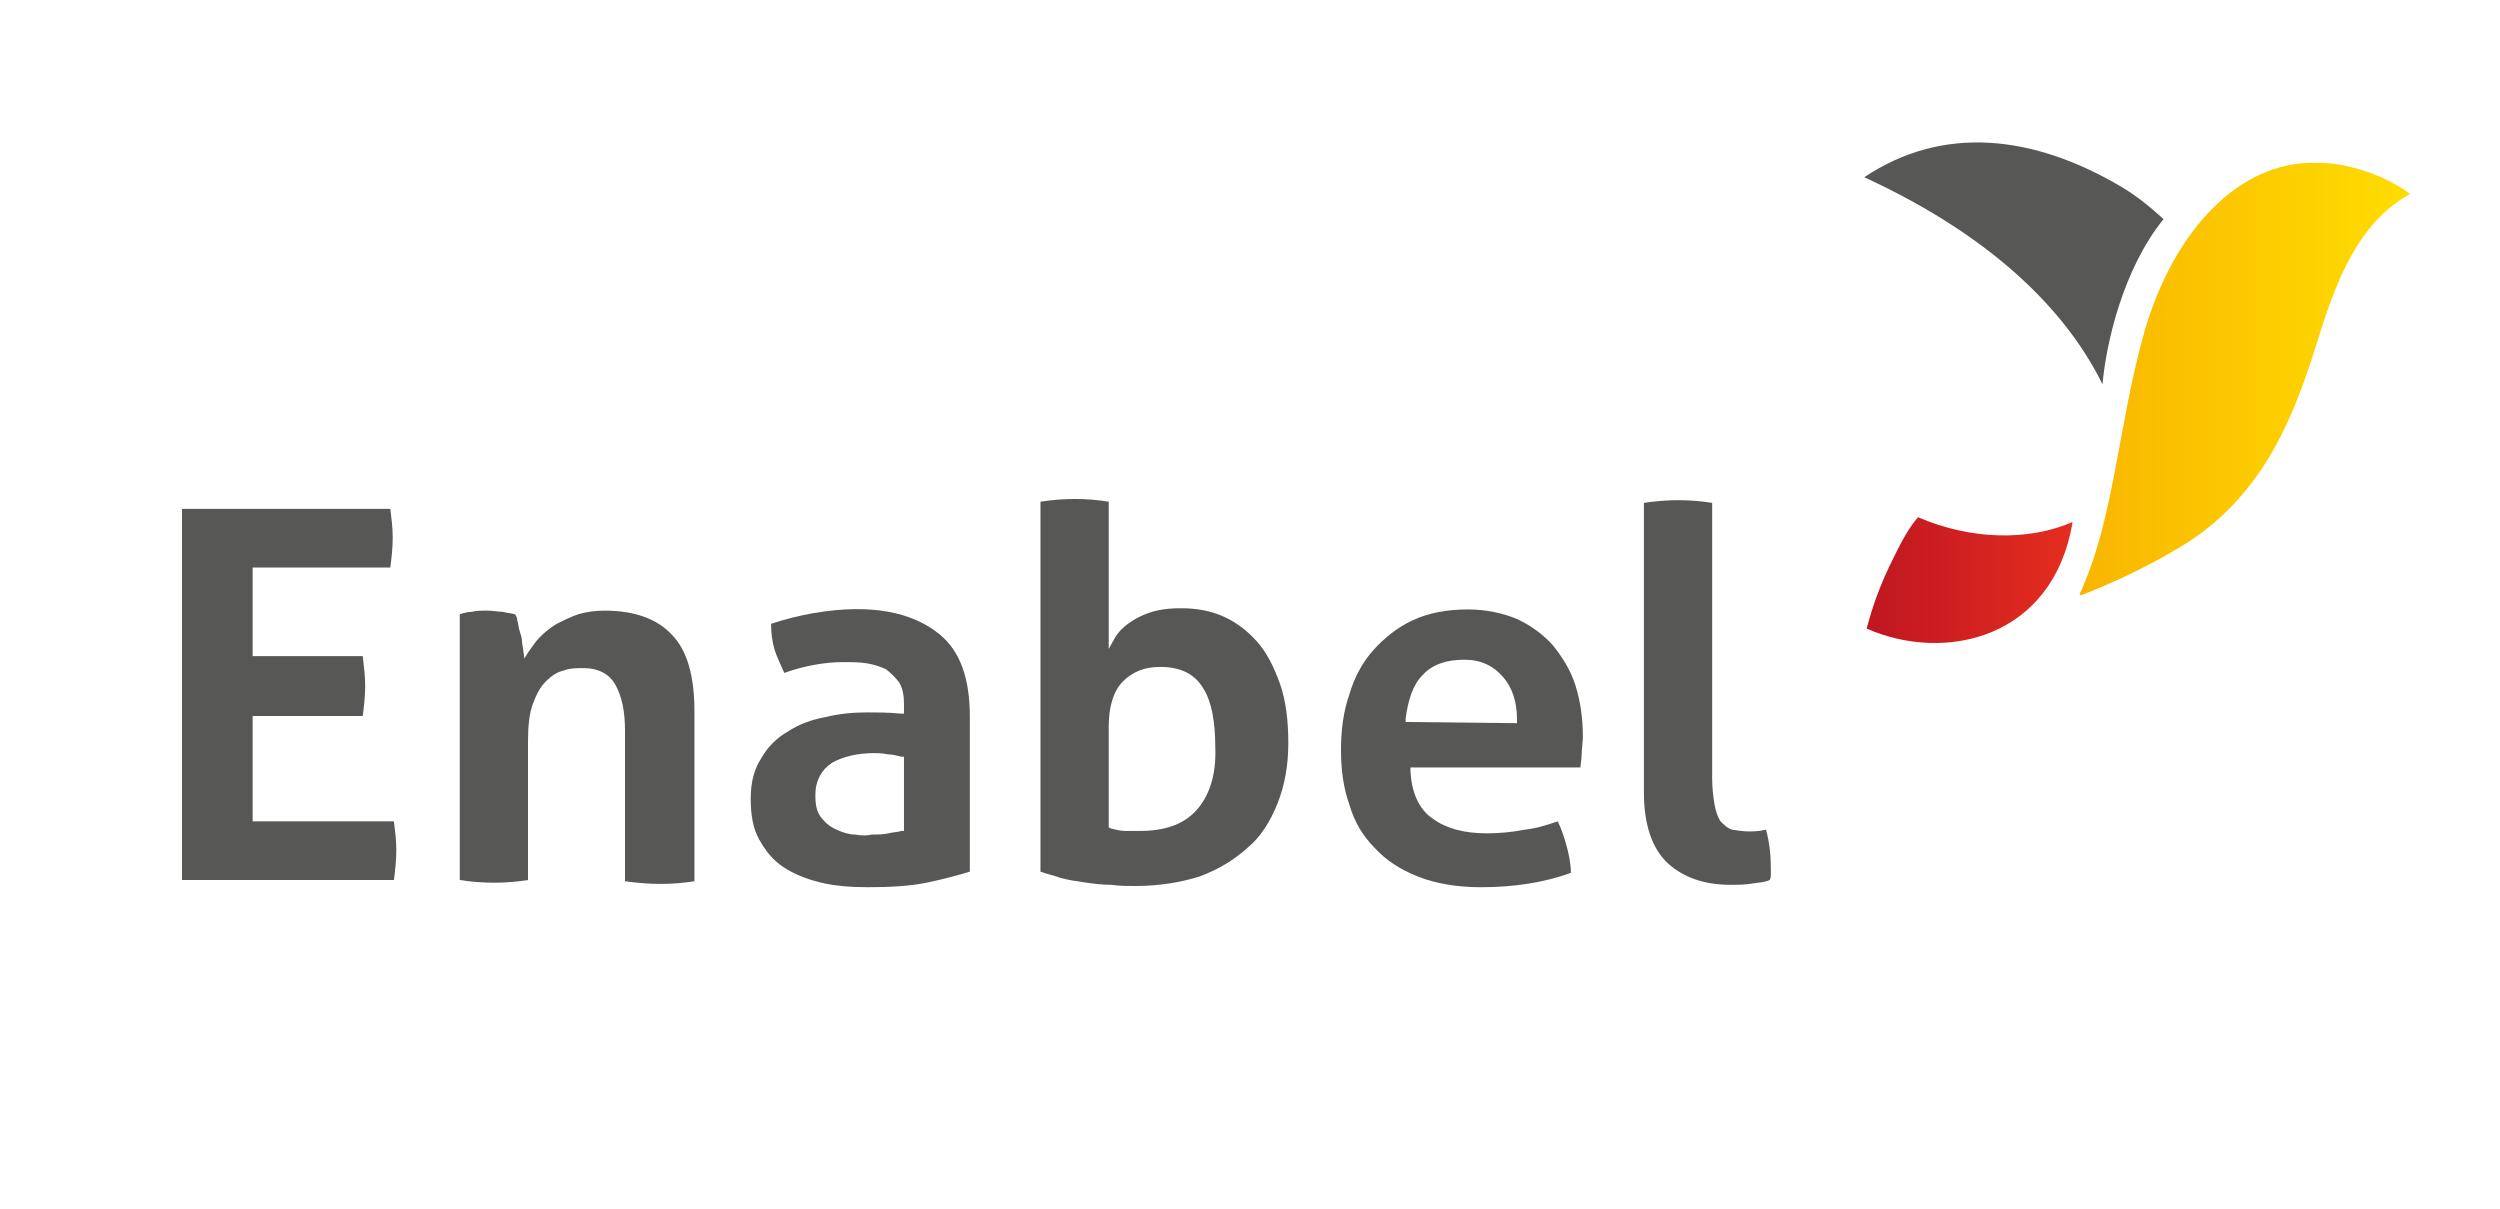
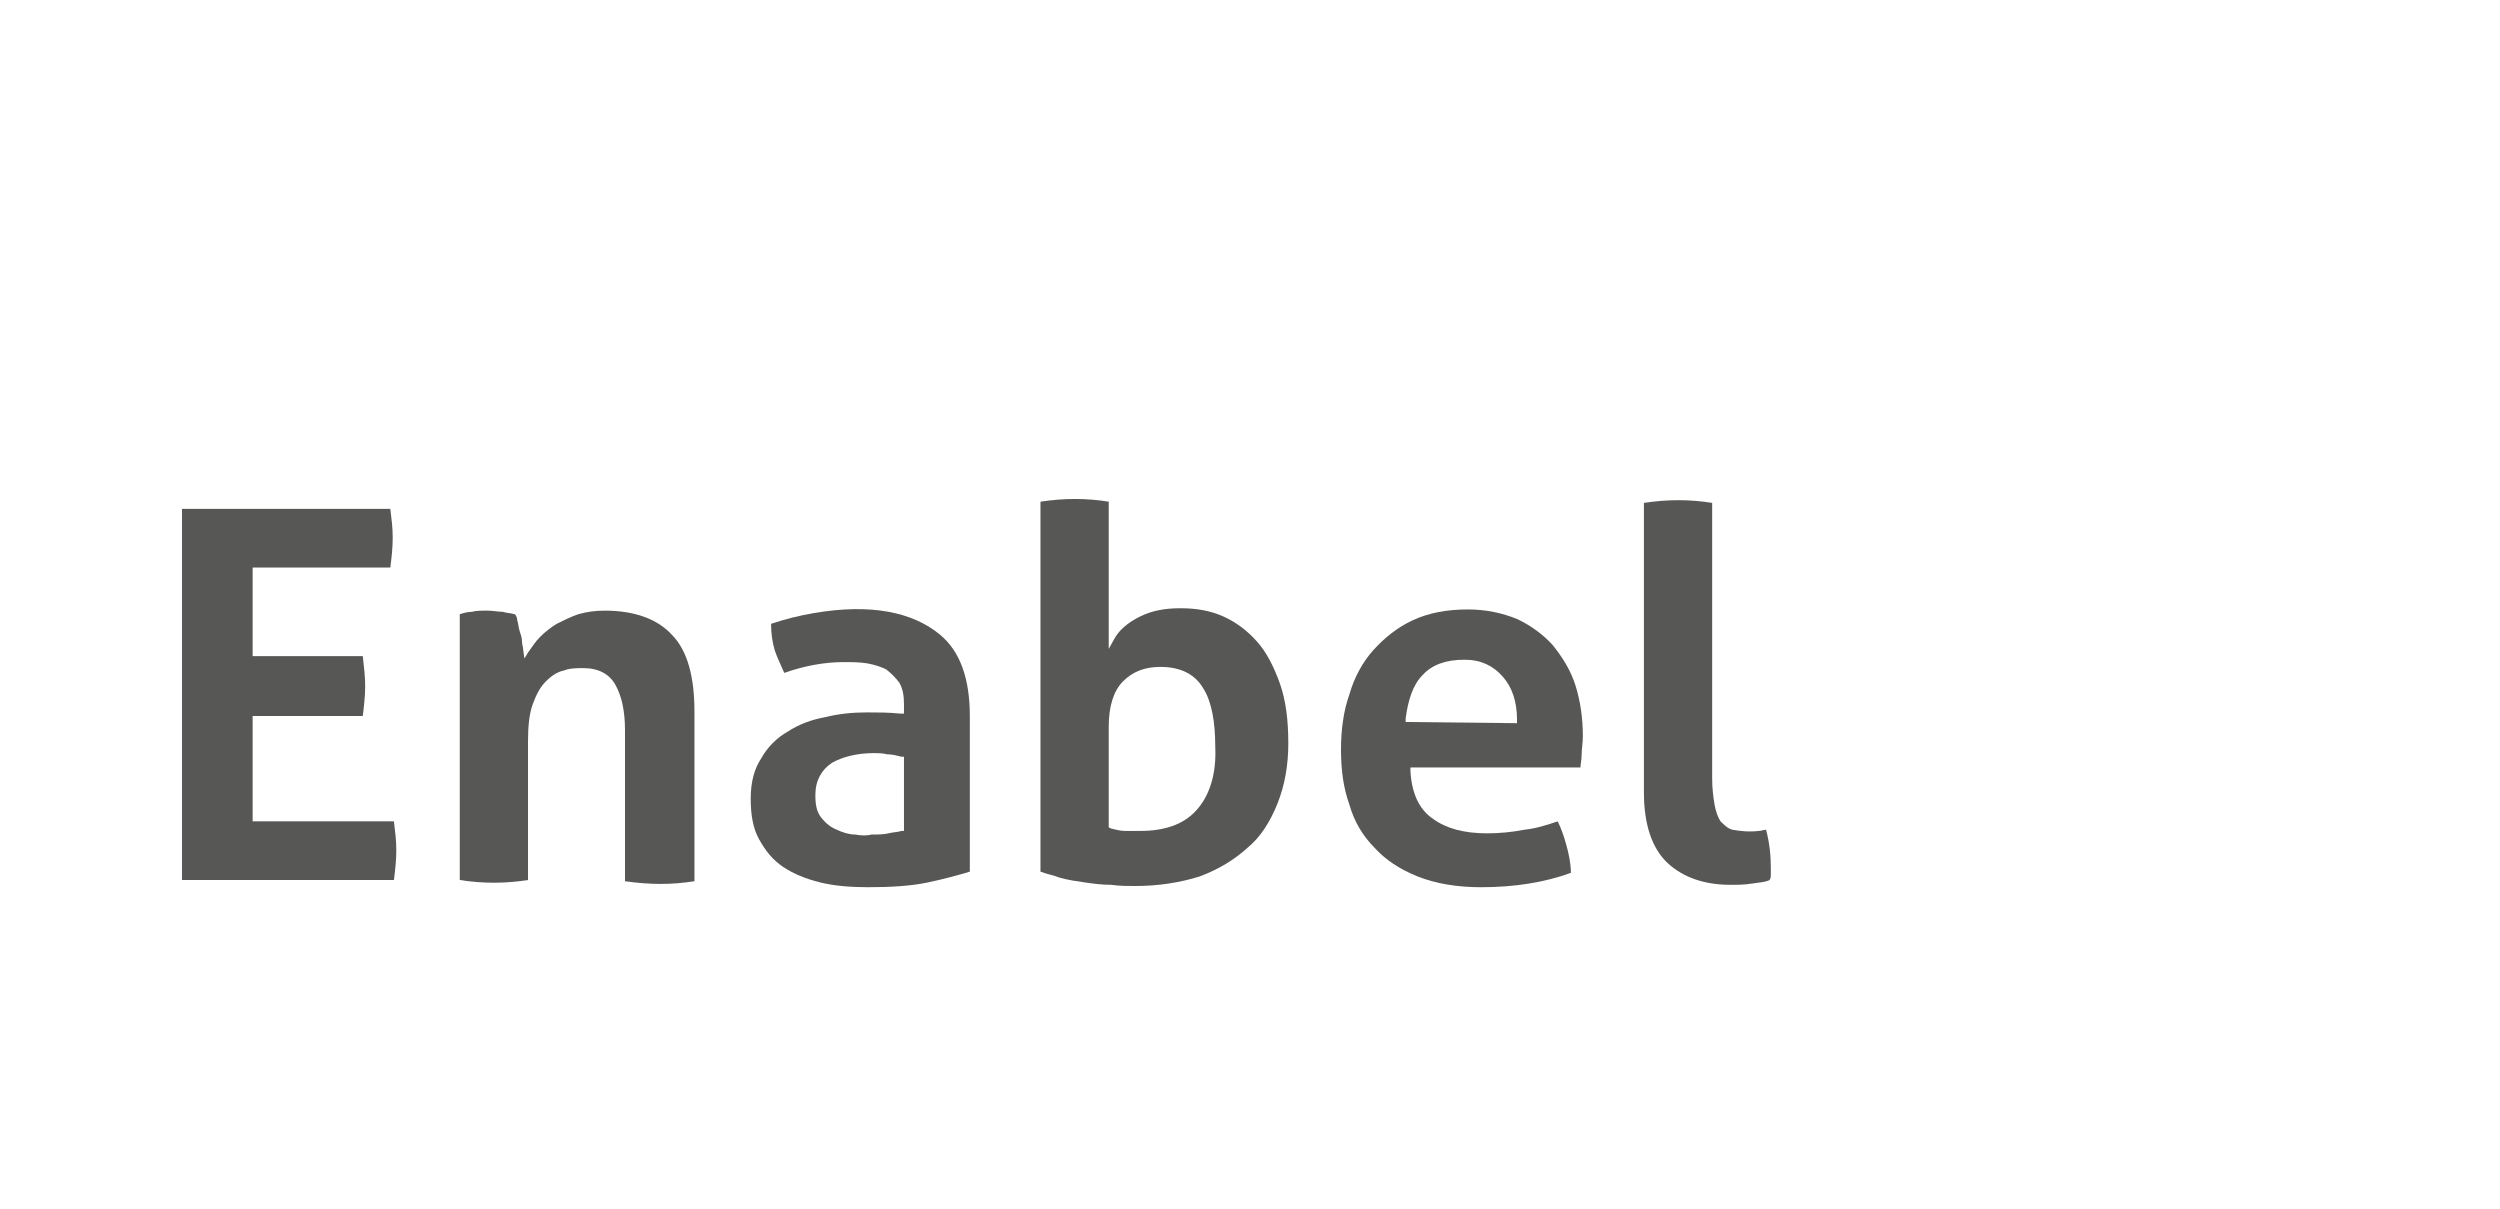
<svg xmlns="http://www.w3.org/2000/svg" xmlns:xlink="http://www.w3.org/1999/xlink" version="1.1" id="Calque_1" x="0px" y="0px" viewBox="0 0 208.8 101" style="enable-background:new 0 0 208.8 101;" xml:space="preserve">
  <style type="text/css">
	.st0{fill:#575756;}
	.st1{fill-rule:evenodd;clip-rule:evenodd;fill:#575756;}
	
		.st2{clip-path:url(#SVGID_00000114796663811848551180000004533717292581781635_);fill:url(#SVGID_00000160180183052162264520000012215602806855757477_);}
	
		.st3{clip-path:url(#SVGID_00000042737857412148441530000014974049830881461403_);fill:url(#SVGID_00000050650886889470123960000000776858473823944097_);}
</style>
  <path class="st0" d="M32.9,68.6H21.1v-8.8h9.2c0.1-0.8,0.2-1.7,0.2-2.5c0-0.8-0.1-1.6-0.2-2.5h-9.2v-7.4l11.5,0  c0.1-0.8,0.2-1.6,0.2-2.5c0-0.8-0.1-1.6-0.2-2.4l-17.4,0l0,31l17.7,0c0.1-0.8,0.2-1.6,0.2-2.5C33.1,70.2,33,69.4,32.9,68.6" />
  <path class="st0" d="M58,73.6l0-14.2c0-2.9-0.6-5.1-1.9-6.4c-1.2-1.3-3.1-2-5.6-2c-0.8,0-1.5,0.1-2.2,0.3c-0.6,0.2-1.2,0.5-1.8,0.8  c-0.5,0.3-1,0.7-1.4,1.1c-0.4,0.4-0.7,0.9-1,1.3L43.8,55l-0.1-0.7c0-0.2-0.1-0.5-0.1-0.7c0-0.3-0.1-0.6-0.2-0.9  c-0.1-0.3-0.1-0.6-0.2-0.9c0-0.2-0.1-0.4-0.2-0.5c-0.4-0.1-0.7-0.1-1-0.2c-0.4,0-0.8-0.1-1.3-0.1c-0.5,0-0.9,0-1.3,0.1  c-0.3,0-0.7,0.1-1,0.2v22.2c1.9,0.3,3.8,0.3,5.7,0V61.9c0-1.2,0.1-2.3,0.4-3.1c0.3-0.8,0.6-1.4,1.1-1.9c0.5-0.5,1-0.8,1.5-0.9  c0.5-0.2,1.1-0.2,1.6-0.2c1.3,0,2.2,0.5,2.7,1.4c0.5,0.9,0.8,2.1,0.8,3.8v12.6C54.3,73.9,56.1,73.9,58,73.6" />
  <path class="st0" d="M77.5,73.7c1.4-0.3,2.5-0.6,3.5-0.9v-13c0-3.1-0.8-5.4-2.5-6.8c-2.3-1.9-5.8-2.6-10.5-1.8  c-1.2,0.2-2.4,0.5-3.6,0.9c0,0.8,0.1,1.5,0.3,2.2c0.2,0.6,0.5,1.2,0.8,1.9c1.7-0.6,3.4-0.9,4.9-0.9c0.7,0,1.4,0,2,0.1  c0.6,0.1,1.2,0.3,1.6,0.5c0.4,0.3,0.8,0.7,1.1,1.1c0.3,0.5,0.4,1.1,0.4,1.8v0.8l-0.3,0c-1-0.1-1.9-0.1-2.8-0.1  c-1.1,0-2.3,0.1-3.5,0.4c-1.1,0.2-2.2,0.6-3.1,1.2c-0.9,0.5-1.7,1.3-2.2,2.2c-0.6,0.9-0.9,2-0.9,3.4c0,1.4,0.2,2.5,0.7,3.4  c0.5,0.9,1.1,1.7,2,2.3c0.9,0.6,1.9,1,3.1,1.3c1.2,0.3,2.6,0.4,4,0.4h0C74.4,74.1,76.1,74,77.5,73.7 M71.4,69.7  c-0.5,0-1.1-0.2-1.5-0.4c-0.5-0.2-0.9-0.5-1.3-1c-0.4-0.5-0.5-1.1-0.5-1.9c0-1.2,0.5-2.1,1.4-2.7c0.9-0.5,2.1-0.8,3.5-0.8  c0.3,0,0.7,0,1.1,0.1c0.4,0,0.8,0.1,1.2,0.2l0.2,0v6.2l-0.2,0c-0.3,0.1-0.7,0.1-1.1,0.2c-0.4,0.1-0.9,0.1-1.4,0.1  C72.4,69.8,72,69.8,71.4,69.7" />
  <path class="st0" d="M106.7,67.1c0.6-1.5,0.9-3.2,0.9-5c0-1.9-0.2-3.6-0.7-5c-0.5-1.4-1.1-2.6-1.9-3.5c-0.8-0.9-1.7-1.6-2.8-2.1  c-1.1-0.5-2.3-0.7-3.6-0.7c-1.3,0-2.4,0.2-3.4,0.7c-1,0.5-1.7,1.1-2.1,1.8l-0.5,0.9l0-12.3c-1.9-0.3-3.7-0.3-5.7,0v30.9  c0.5,0.2,1.1,0.3,1.6,0.5c0.7,0.2,1.4,0.3,2.1,0.4c0.7,0.1,1.4,0.2,2.2,0.2c0.7,0.1,1.4,0.1,2,0.1c2,0,3.8-0.3,5.4-0.8  c1.6-0.6,2.9-1.4,4-2.4C105.3,69.9,106.1,68.6,106.7,67.1 M99.9,67.7c-1.1,1.2-2.7,1.7-4.7,1.7c-0.4,0-0.8,0-1.2,0  c-0.4,0-0.8-0.1-1.2-0.2l-0.2-0.1v-8.4c0-1.7,0.4-3,1.2-3.8c0.8-0.8,1.8-1.2,3.1-1.2c1.7,0,2.9,0.6,3.6,1.8c0.7,1.1,1,2.8,1,4.9  C101.6,64.7,101,66.5,99.9,67.7" />
  <path class="st0" d="M132.2,61.5c0-1.5-0.2-2.9-0.6-4.2c-0.4-1.3-1.1-2.4-1.9-3.4c-0.8-0.9-1.9-1.7-3-2.2c-1.2-0.5-2.6-0.8-4.1-0.8  c-1.8,0-3.3,0.3-4.6,0.9c-1.3,0.6-2.4,1.5-3.3,2.5c-0.9,1-1.6,2.3-2,3.7c-0.5,1.4-0.7,3-0.7,4.6c0,1.7,0.2,3.2,0.7,4.6  c0.4,1.4,1.1,2.6,2.1,3.6c0.9,1,2.1,1.8,3.6,2.4c1.5,0.6,3.3,0.9,5.3,0.9c2.8,0,5.3-0.4,7.5-1.2c0-0.8-0.2-1.7-0.4-2.4  c-0.2-0.7-0.4-1.3-0.7-1.9c-0.9,0.3-1.8,0.6-2.8,0.7c-1,0.2-2.1,0.3-3.1,0.3c-1.9,0-3.4-0.4-4.5-1.2c-1.2-0.8-1.8-2.2-1.9-4l0-0.3  H132c0-0.3,0.1-0.6,0.1-1.1C132.1,62.6,132.2,62,132.2,61.5 M117.4,60.3l0-0.3c0.2-1.5,0.6-2.8,1.4-3.6c0.8-0.9,2-1.3,3.5-1.3  c1.4,0,2.4,0.5,3.2,1.4c0.8,0.9,1.2,2.1,1.2,3.6l0,0.3L117.4,60.3z" />
  <path class="st0" d="M147.9,73.1v-0.6c0-1-0.1-2.1-0.4-3.2c-0.2,0-0.4,0.1-0.6,0.1c-0.9,0.1-1.6,0-2.2-0.1c-0.4-0.1-0.7-0.4-1-0.7  c-0.2-0.3-0.4-0.8-0.5-1.4c-0.1-0.6-0.2-1.3-0.2-2.2V42c-1.9-0.3-3.7-0.3-5.7,0v24.2c0,2.7,0.7,4.7,2,5.9c1.3,1.2,3.1,1.8,5.2,1.8  c0.6,0,1.2,0,1.8-0.1c0.6-0.1,1.1-0.1,1.5-0.3C147.9,73.3,147.9,73.2,147.9,73.1" />
-   <path class="st1" d="M180.7,18.3c-1.1-1-2.3-2-3.7-2.8c-7.2-4.2-14.7-5.1-21.3-0.7c11.5,5.3,17.2,11.8,19.9,17.3  C175.9,28.7,177.3,22.5,180.7,18.3" />
  <g>
    <defs>
      <path id="SVGID_1_" d="M157.8,47.3c-1.1,2.3-1.6,4.1-1.9,5.2c6.6,2.9,15.6,0.8,17.2-8.9c-3.7,1.6-8.5,1.5-12.9-0.4    C159.2,44.3,158.4,46.1,157.8,47.3" />
    </defs>
    <clipPath id="SVGID_00000014626606795868897060000005631659695555407497_">
      <use xlink:href="#SVGID_1_" style="overflow:visible;" />
    </clipPath>
    <linearGradient id="SVGID_00000000926074702128414960000003721959186983600027_" gradientUnits="userSpaceOnUse" x1="-550.818" y1="518.08" x2="-548.666" y2="518.08" gradientTransform="matrix(7.973 0 0 -7.973 4547.372 4179.69)">
      <stop offset="0" style="stop-color:#E5342A" />
      <stop offset="0" style="stop-color:#BF1622" />
      <stop offset="1" style="stop-color:#E42D1E" />
    </linearGradient>
-     <rect x="155.9" y="43.1" style="clip-path:url(#SVGID_00000014626606795868897060000005631659695555407497_);fill:url(#SVGID_00000000926074702128414960000003721959186983600027_);" width="17.2" height="12.3" />
  </g>
  <g>
    <defs>
      <path id="SVGID_00000019639454574401258660000014073945740036118923_" d="M179.1,27.7c-2.3,8.2-2.5,15.8-5.5,22.1    c2.6-1,5.7-2.4,8.8-4.3c6.3-3.9,8.8-10.1,10.3-14.4c1.5-4.2,3-11.9,8.6-14.9c0,0-2.9-2.3-7.2-2.6c-0.3,0-0.6,0-0.8,0    C187.1,13.5,181.6,19.1,179.1,27.7" />
    </defs>
    <clipPath id="SVGID_00000000921858877985628230000005242818719138536586_">
      <use xlink:href="#SVGID_00000019639454574401258660000014073945740036118923_" style="overflow:visible;" />
    </clipPath>
    <linearGradient id="SVGID_00000165949844767811060720000008797642357334821557_" gradientUnits="userSpaceOnUse" x1="-526.791" y1="501.152" x2="-524.64" y2="501.152" gradientTransform="matrix(12.921 0 0 -12.921 6980.166 6506.82)">
      <stop offset="0" style="stop-color:#F9B500" />
      <stop offset="1" style="stop-color:#FFDD00" />
    </linearGradient>
-     <rect x="173.7" y="13.5" style="clip-path:url(#SVGID_00000000921858877985628230000005242818719138536586_);fill:url(#SVGID_00000165949844767811060720000008797642357334821557_);" width="27.8" height="36.2" />
  </g>
</svg>